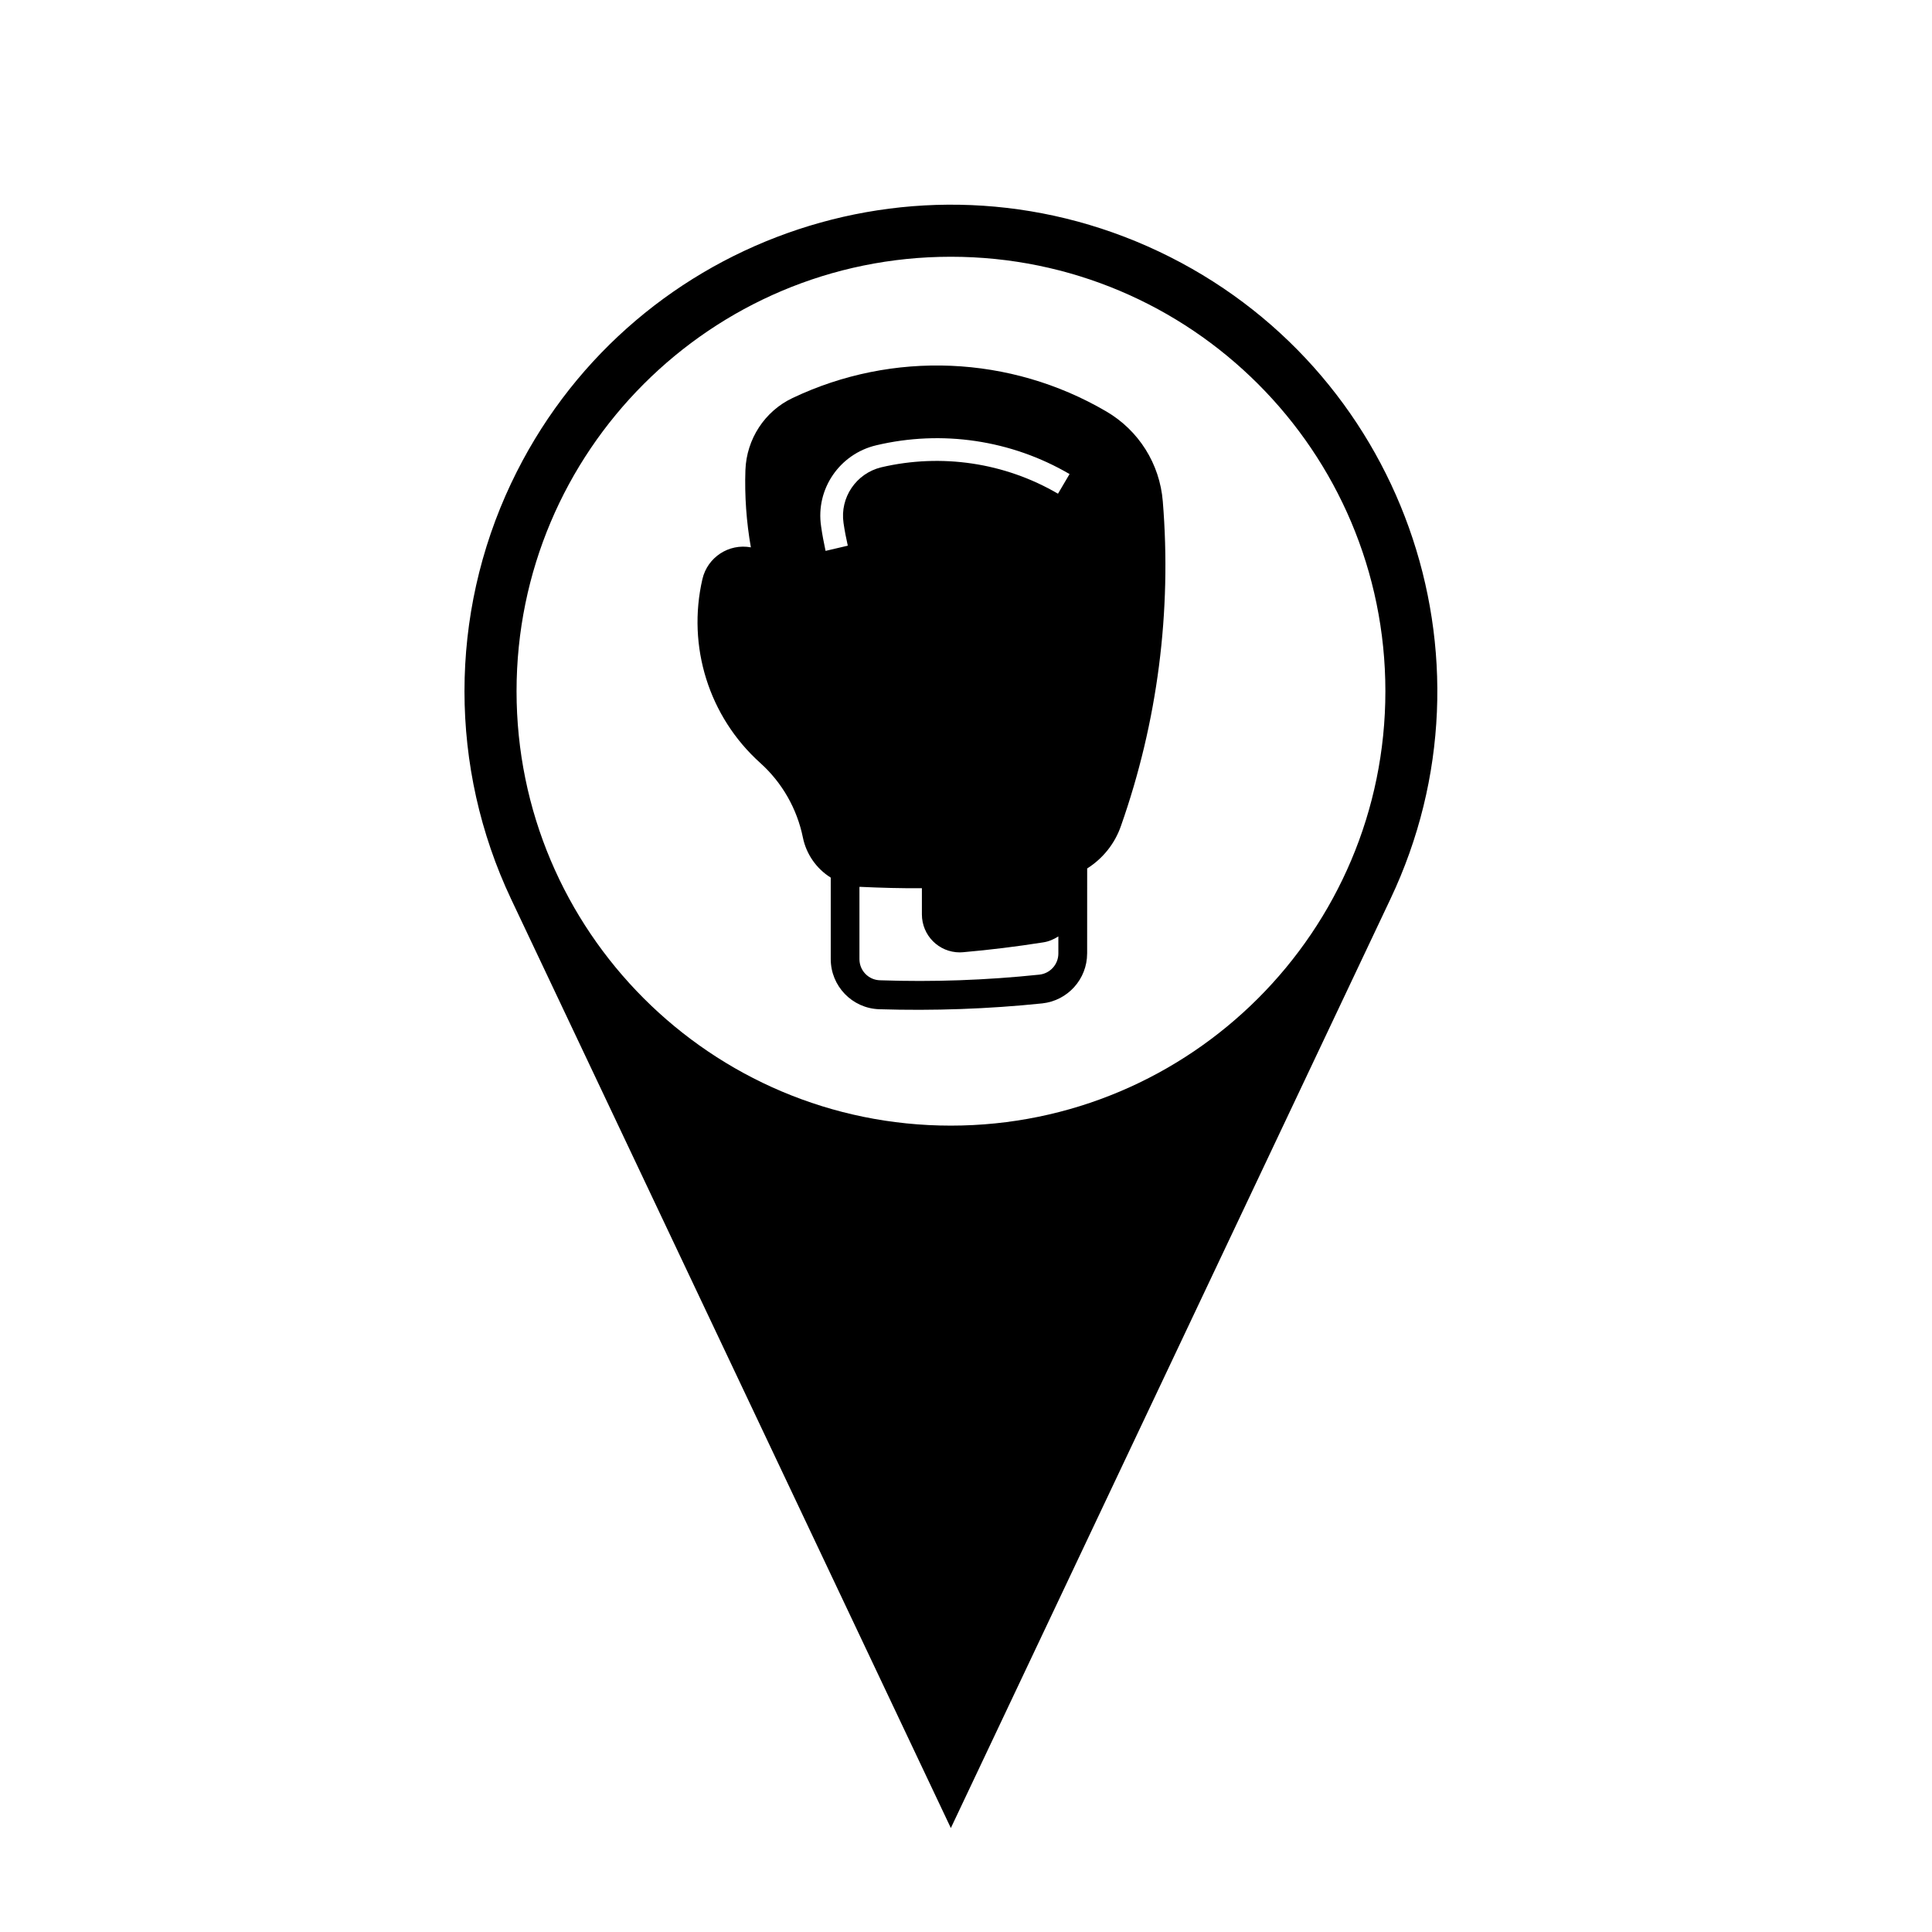
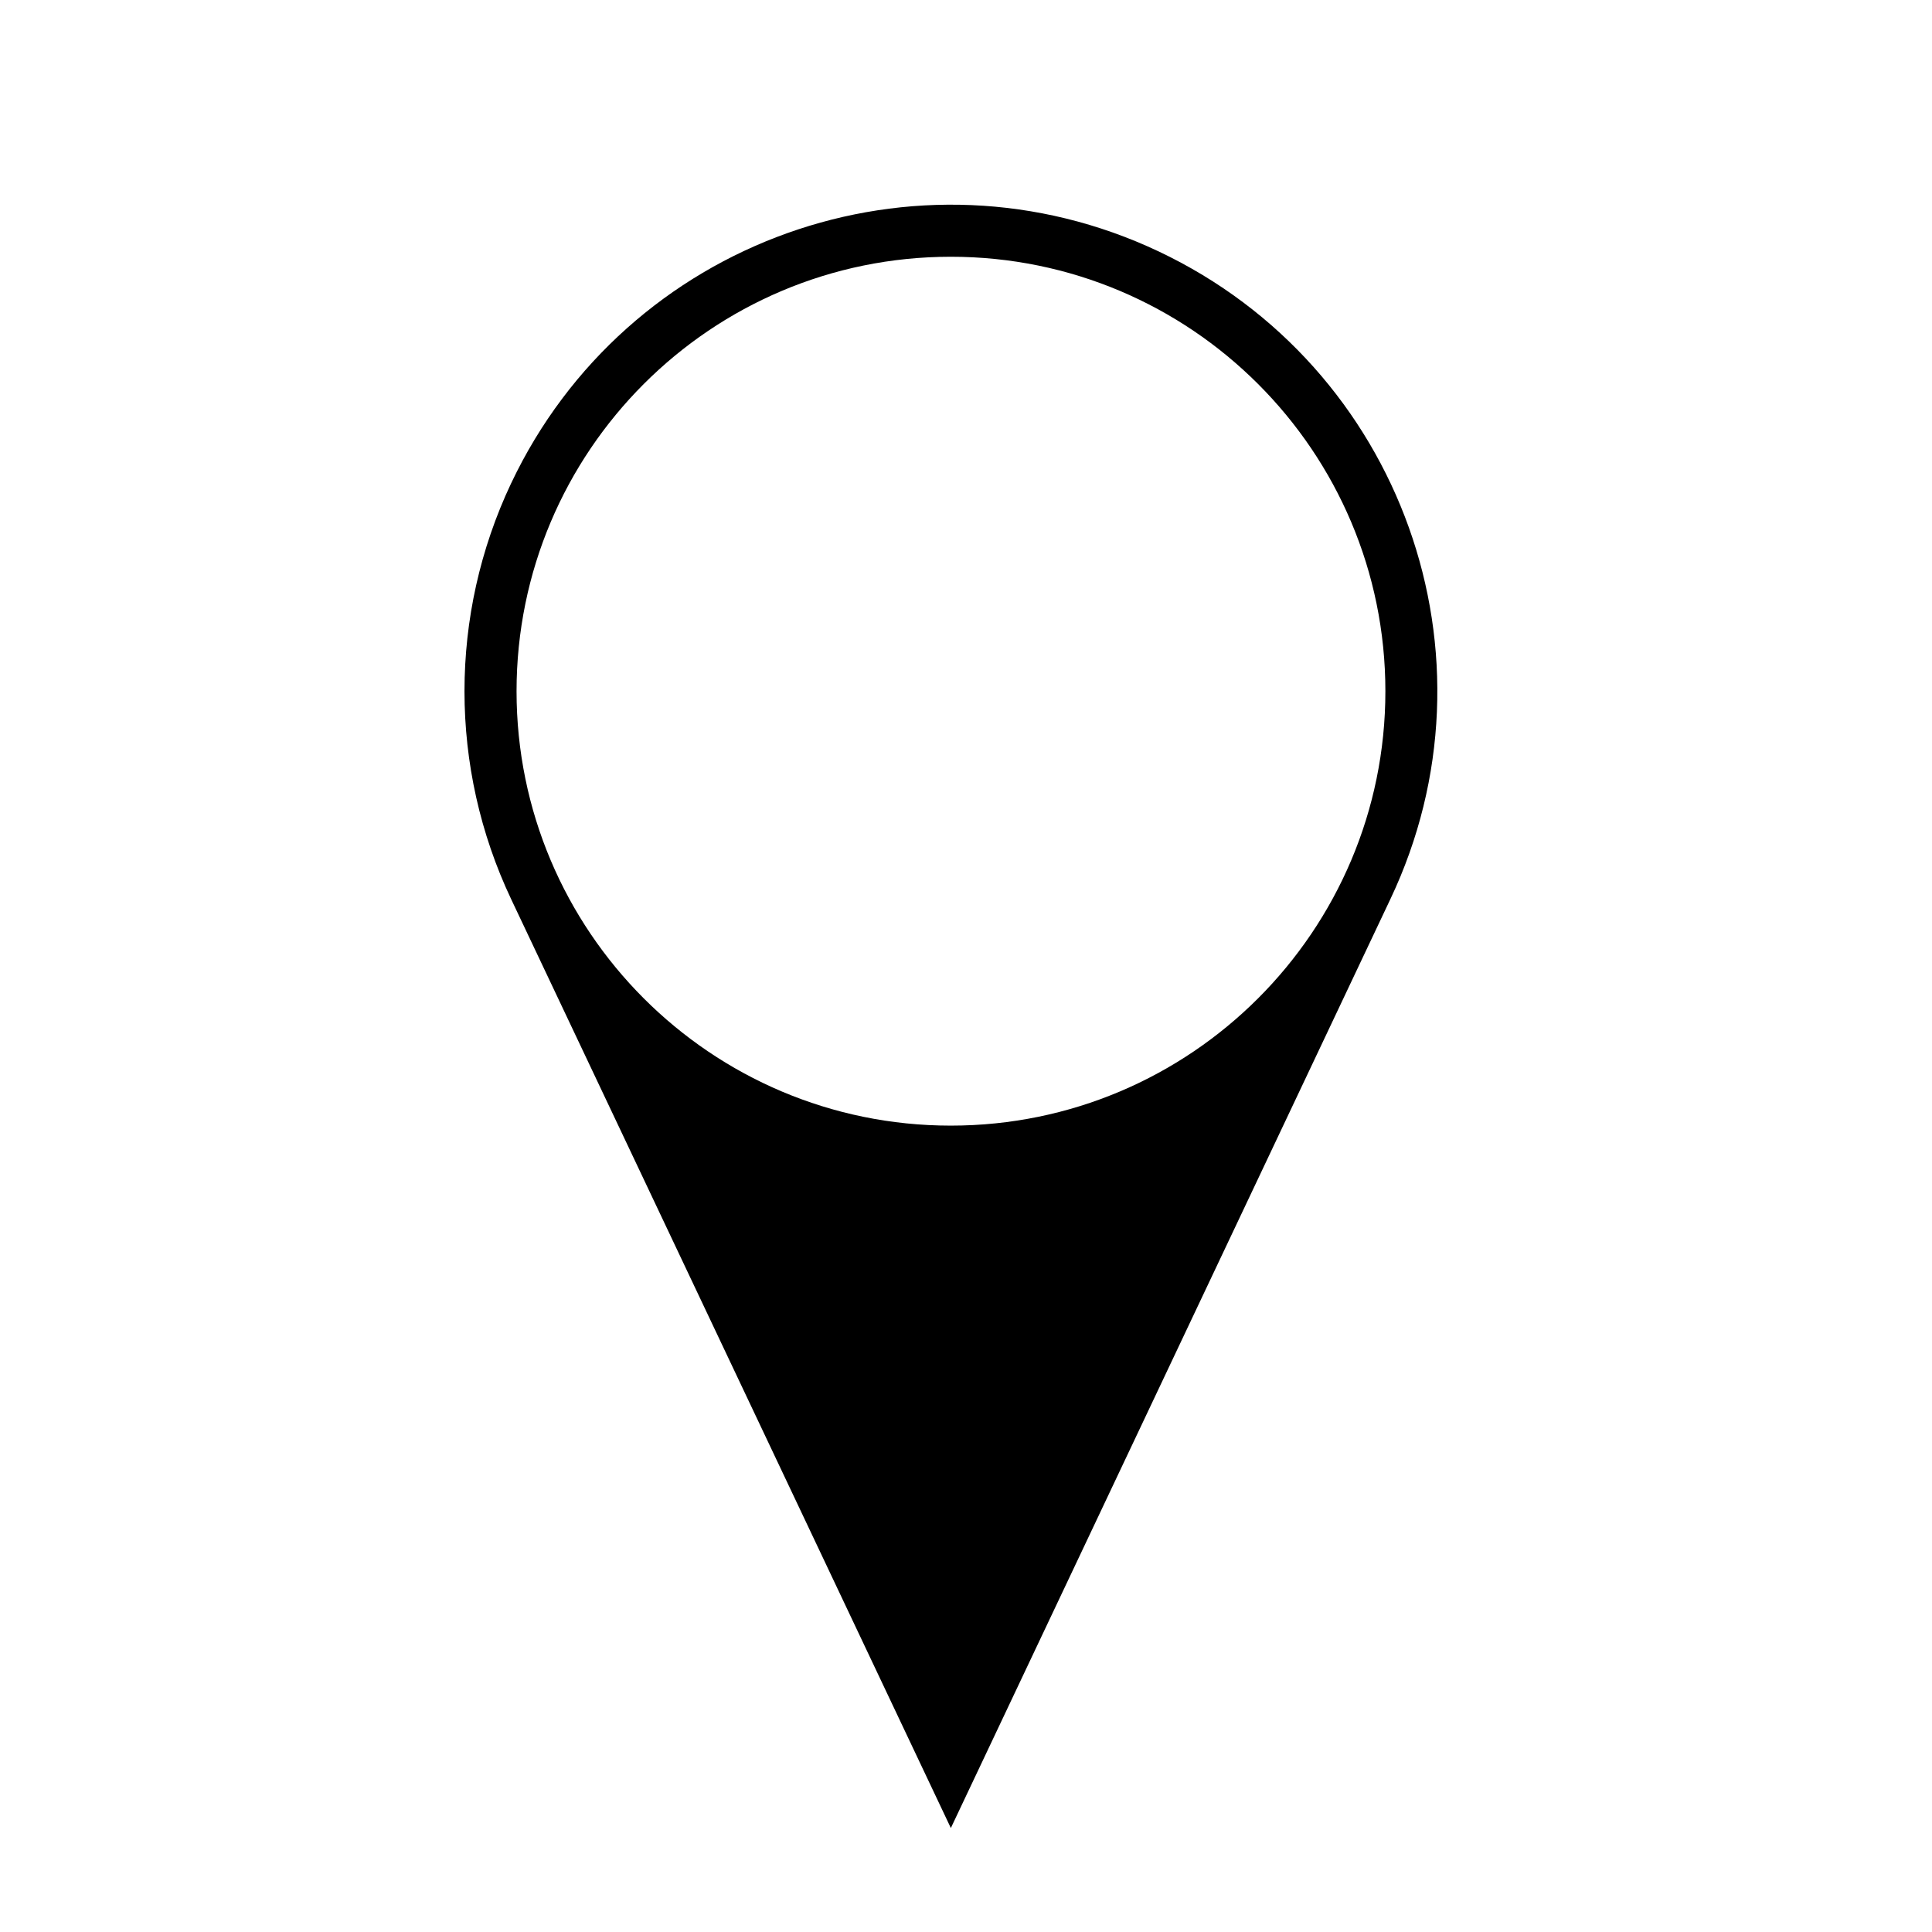
<svg xmlns="http://www.w3.org/2000/svg" fill="#000000" width="800px" height="800px" version="1.1" viewBox="144 144 512 512">
  <g>
    <path d="m279.47 272.05c30.477-64.367 107.31-91.844 171.66-61.383 64.34 30.48 91.844 107.32 61.324 171.63l-116.47 246.15-116.52-246.15c-16.496-34.879-16.496-75.348 0-110.24zm231.67 55.133c0-63.574-51.559-115.14-115.16-115.14-63.57 0-115.09 51.559-115.09 115.14 0 63.547 51.52 115.12 115.09 115.12 63.59-0.004 115.16-51.574 115.16-115.12z" />
-     <path d="m432.1 396.68c0 6.801-5.141 12.496-11.875 13.227-14.348 1.484-28.824 1.996-43.273 1.547-7.144-0.258-12.797-6.141-12.797-13.285v-21.59c-3.809-2.383-6.481-6.227-7.375-10.605-1.551-7.633-5.508-14.586-11.309-19.789-13.617-12.242-19.445-30.91-15.32-48.738 1.34-5.758 6.992-9.477 12.836-8.395-1.188-6.781-1.676-13.648-1.445-20.484 0.301-8.227 5.129-15.609 12.496-19.09 26.59-12.645 57.727-11.305 83.09 3.527 8.629 5.019 14.219 13.898 15.023 23.844 2.383 29.16-1.375 58.469-11.098 86.062-1.613 4.656-4.781 8.609-8.941 11.238l-0.008 22.531zm-4.656-127.05c-15.469-9.035-33.836-11.758-51.262-7.617-9.691 2.301-16.066 11.613-14.582 21.453 0.297 2.191 0.727 4.352 1.184 6.523l5.891-1.379c-0.449-1.977-0.832-3.977-1.129-5.996-0.996-6.781 3.356-13.156 9.992-14.773 15.941-3.738 32.734-1.25 46.84 6.996zm-7.055 124.12c-7.019 1.102-14.07 1.98-21.125 2.594-0.301 0-0.598 0.047-0.898 0.047-5.586 0-10.055-4.508-10.055-10.078v-6.926c-5.457 0.039-10.902-0.105-16.32-0.363h-0.23v19.148c0 3.059 2.418 5.551 5.481 5.613 14.051 0.492 28.137-0.023 42.176-1.492 2.863-0.297 5.059-2.695 5.059-5.606v-4.523c-1.277 0.801-2.598 1.379-4.086 1.586z" />
  </g>
</svg>